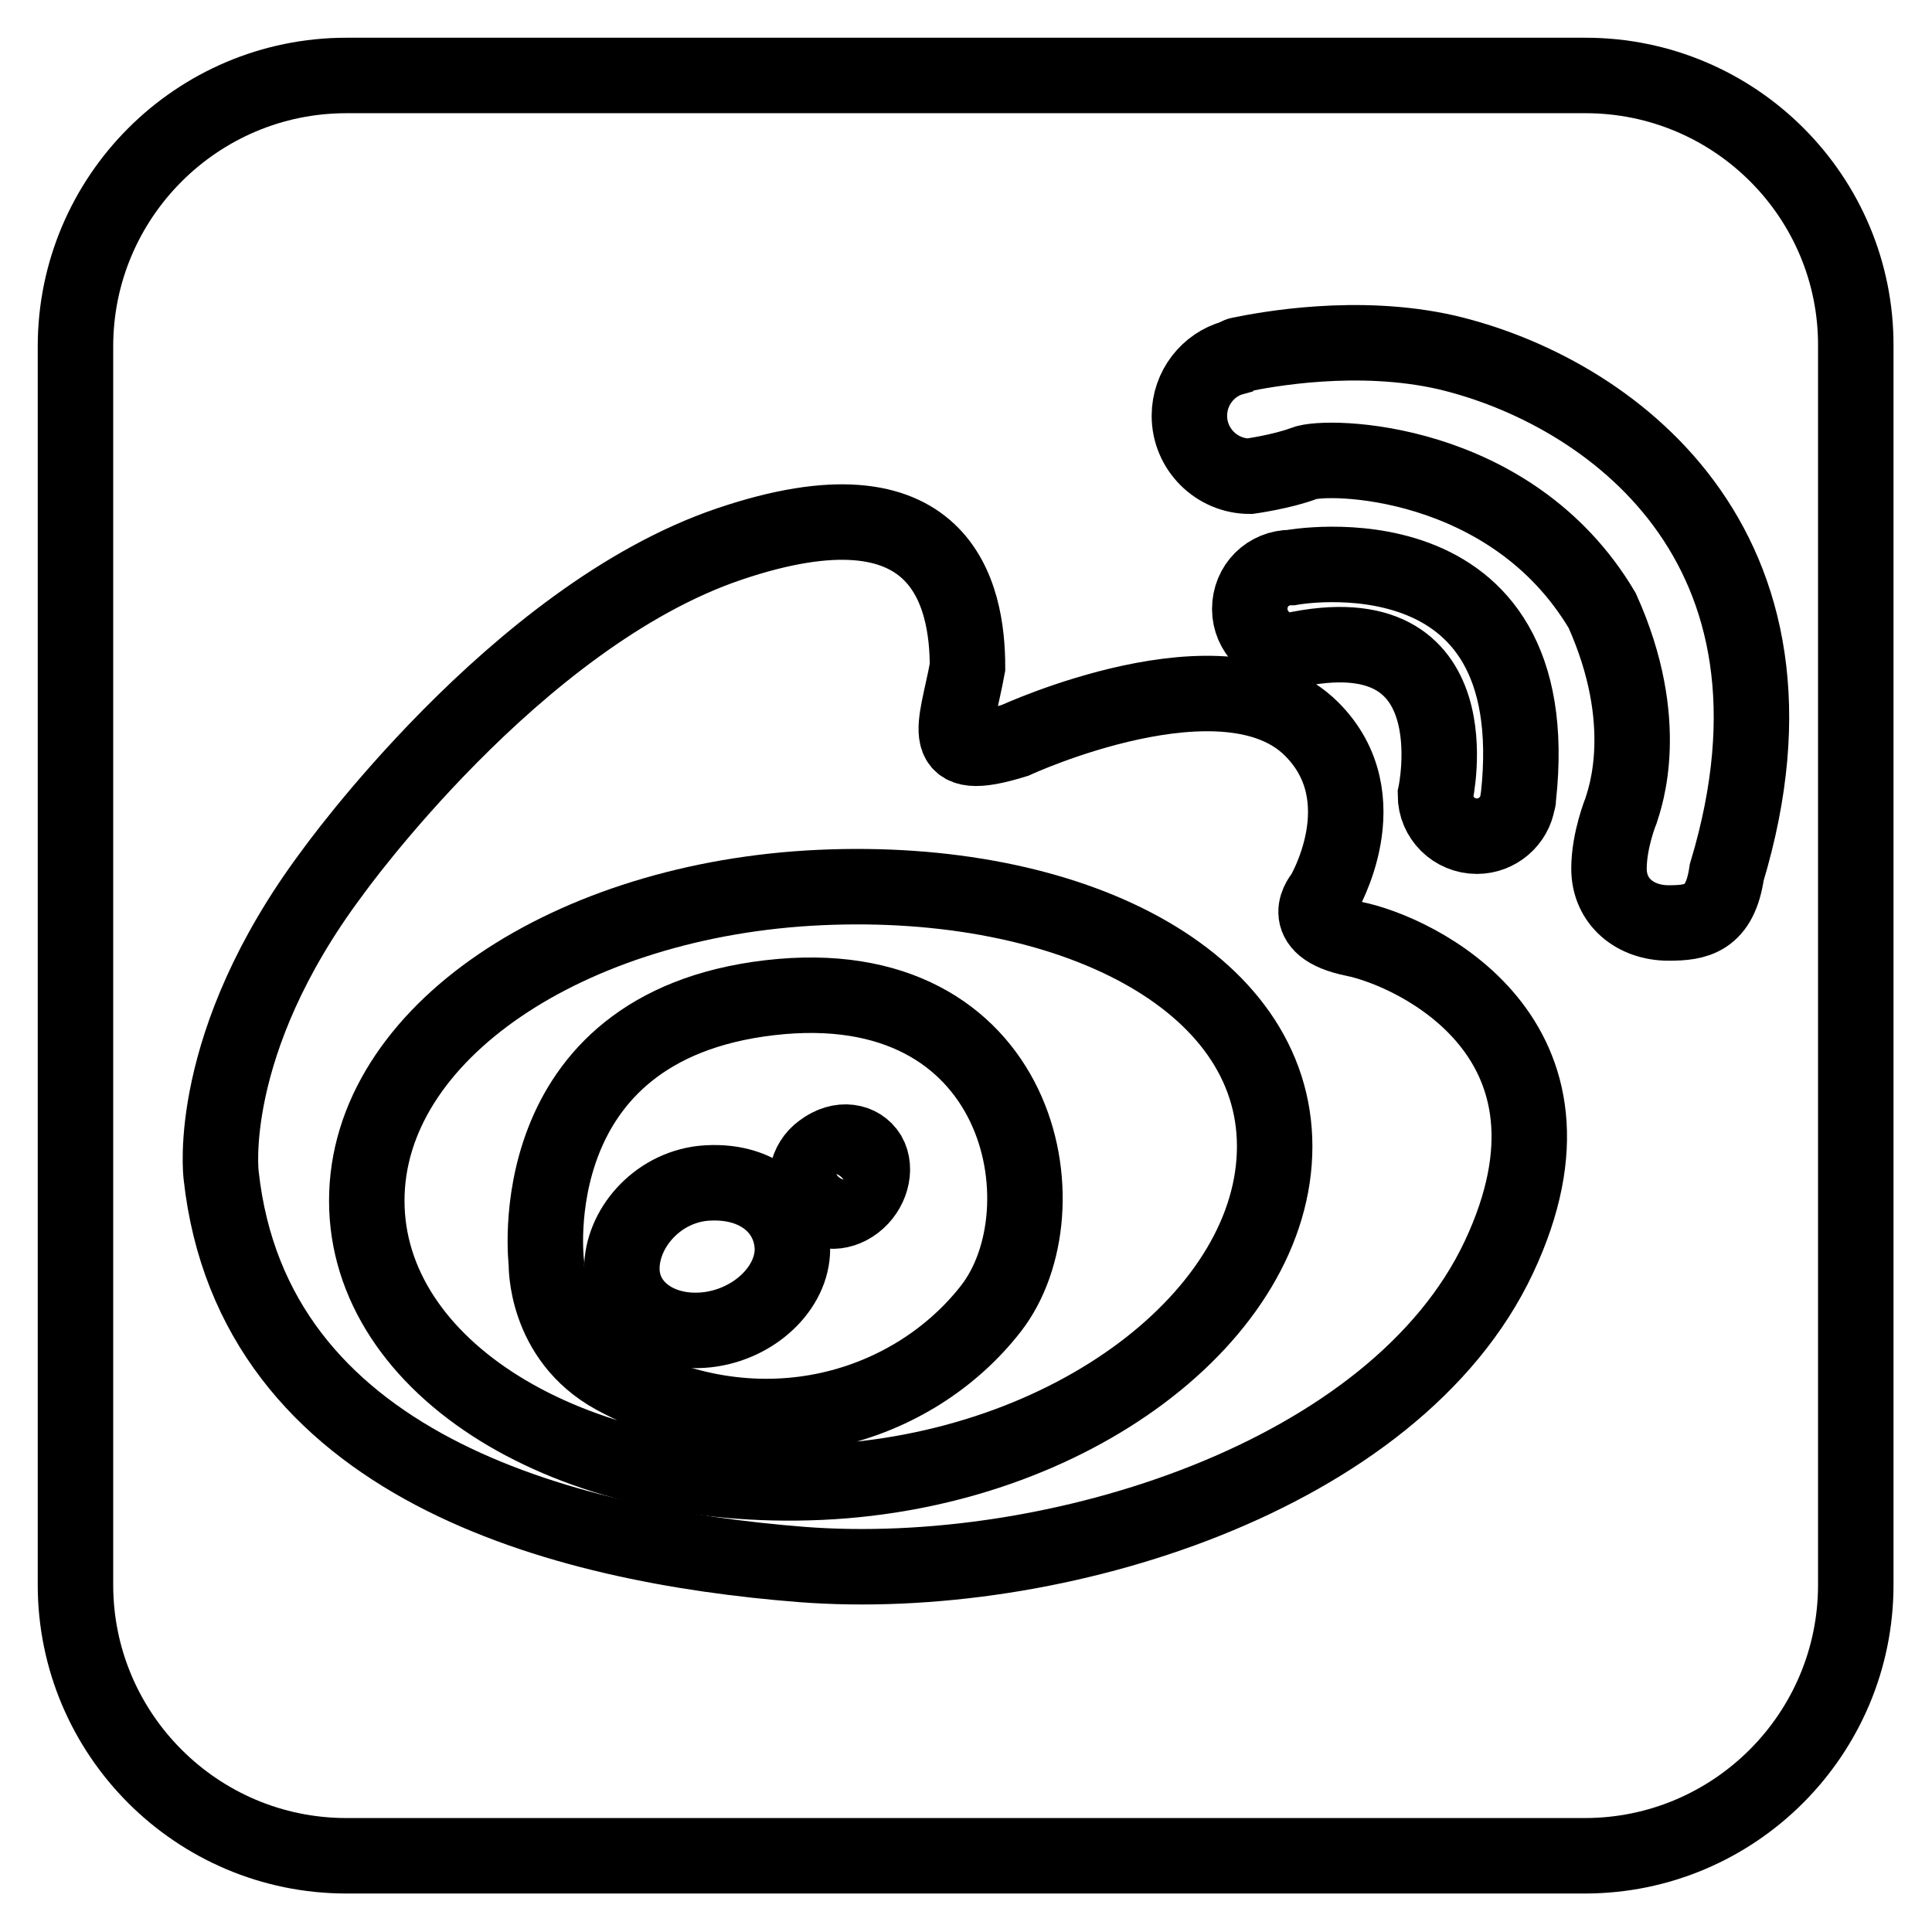
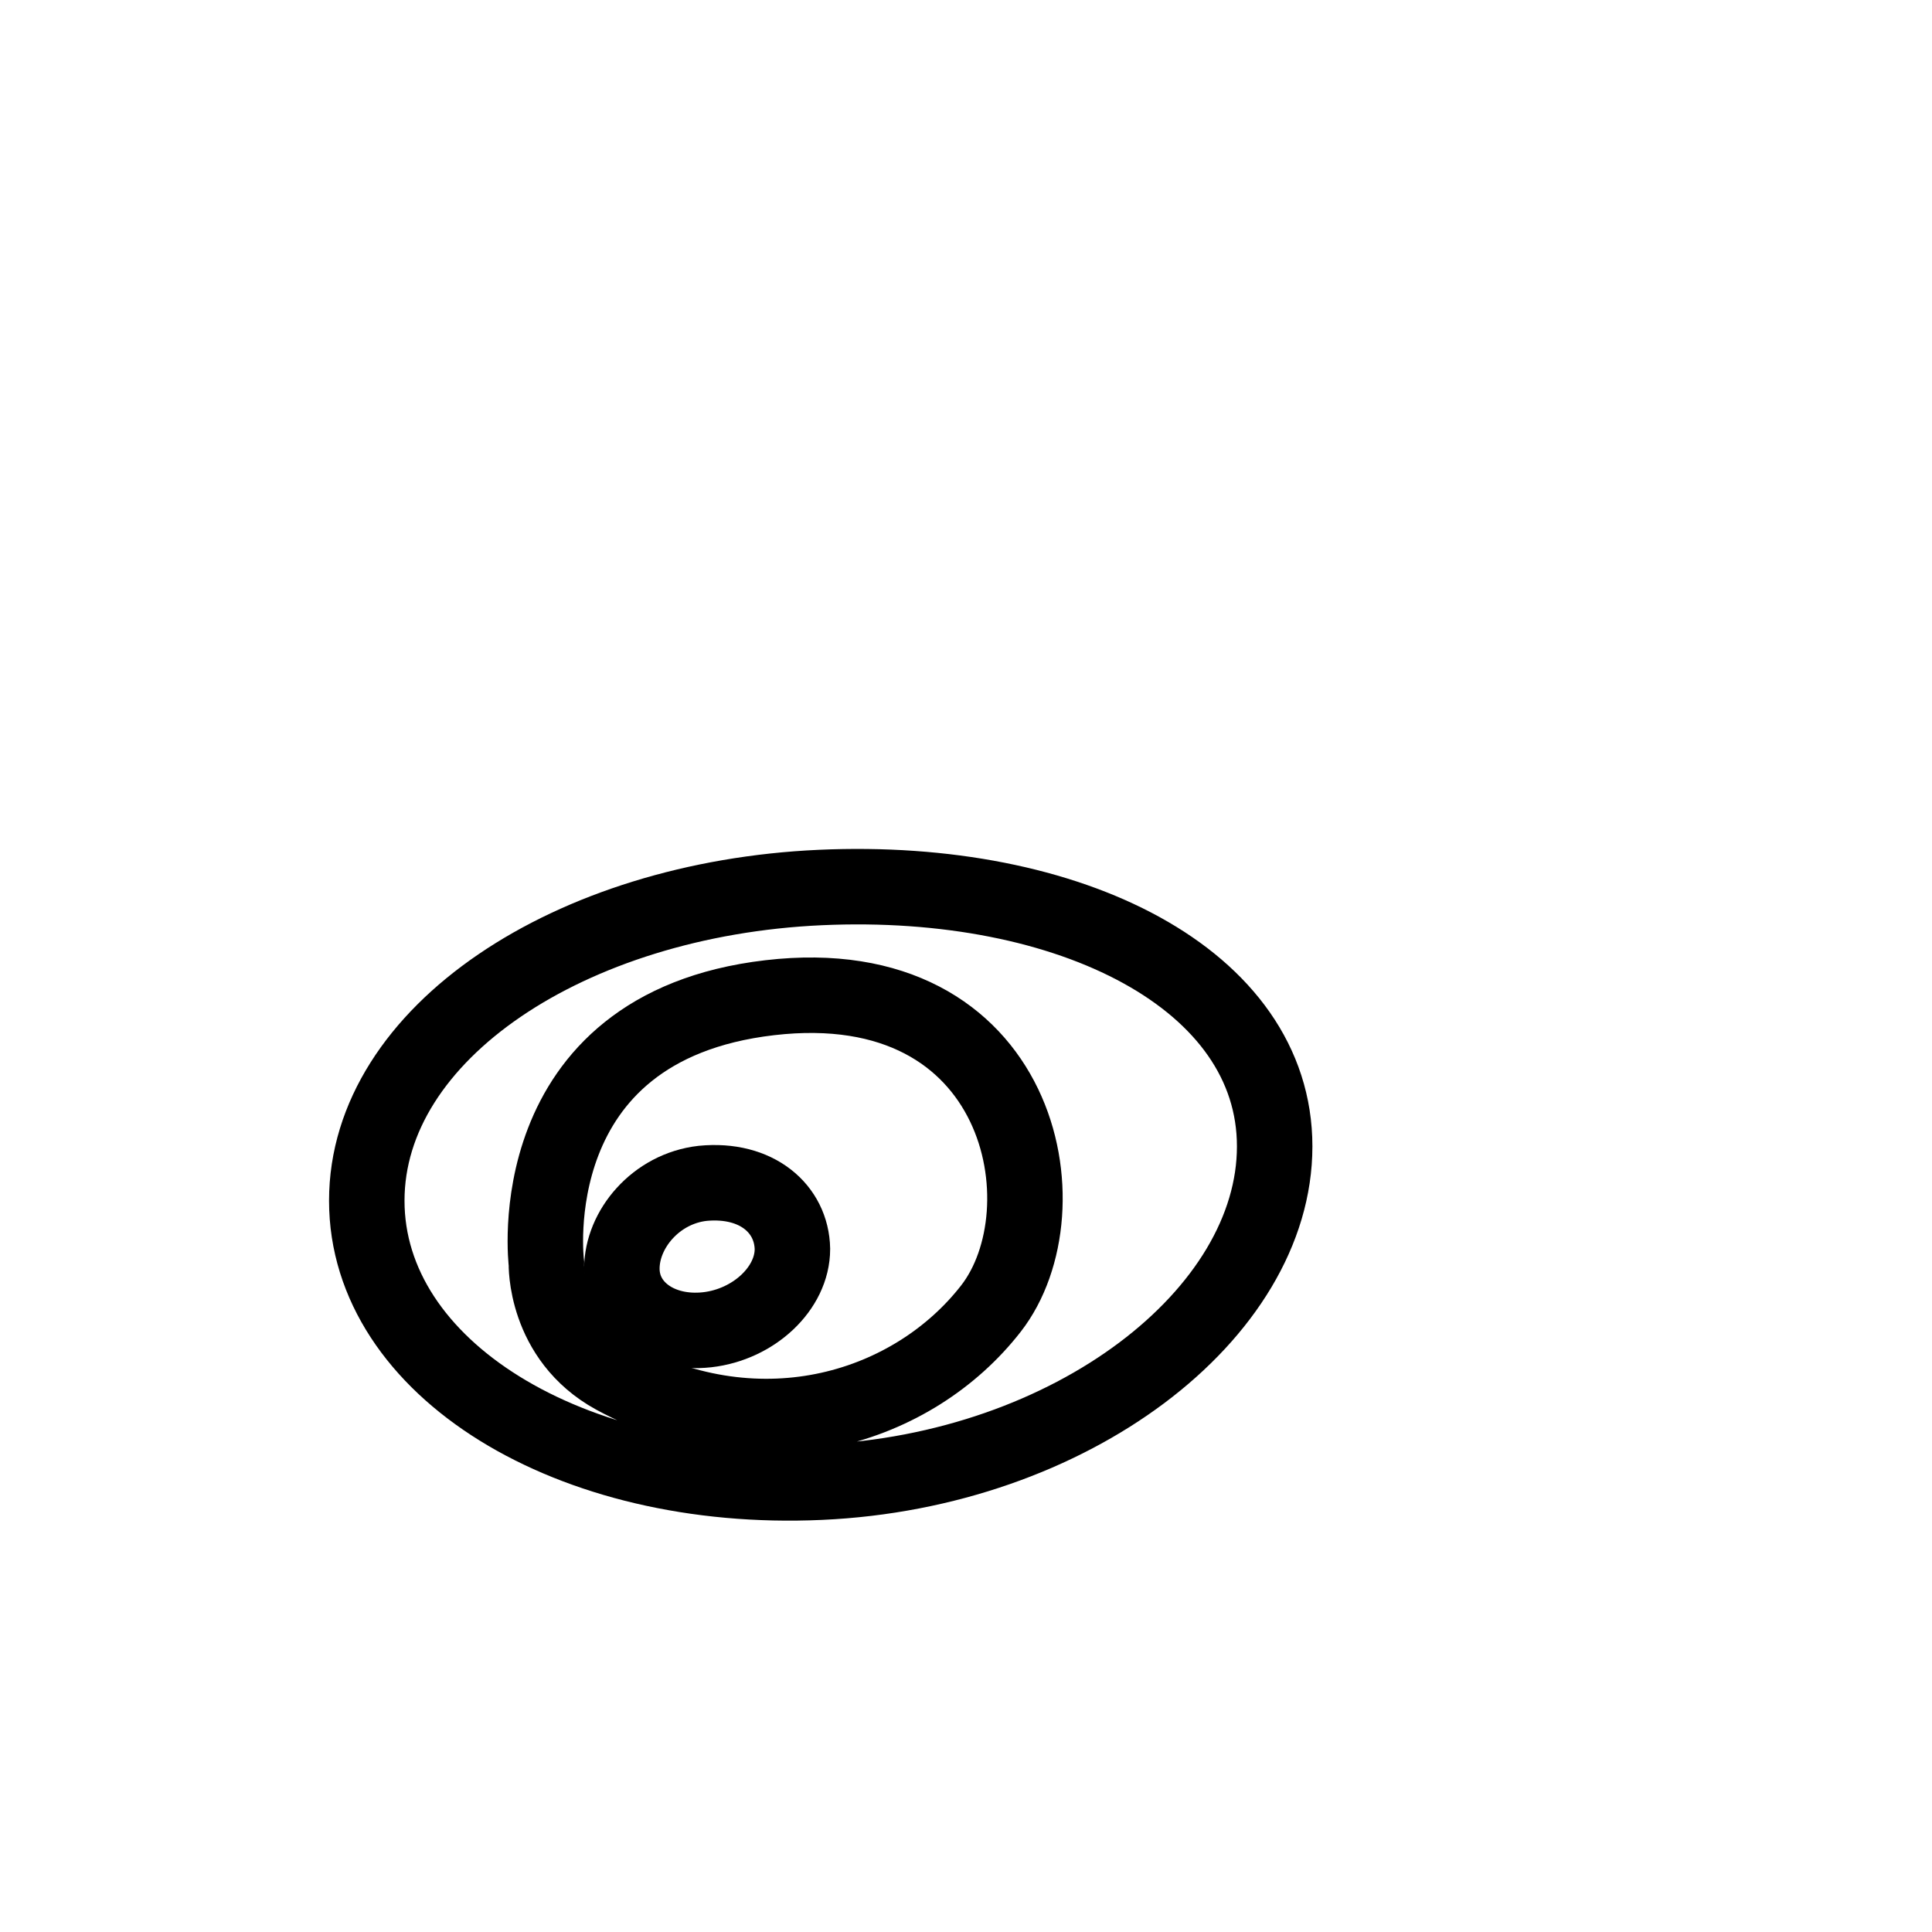
<svg xmlns="http://www.w3.org/2000/svg" version="1.1" x="0px" y="0px" viewBox="0 0 256 256" enable-background="new 0 0 256 256" xml:space="preserve">
  <g>
    <g>
      <path stroke-width="10" fill-opacity="0" stroke="#000000" d="M108.7,117.6c-33.2,1.5-60.1,19.3-60.1,41.5c0,22.2,26.9,38.8,60.1,37.3c33.3-1.5,60.2-22.3,60.2-44.5C168.9,129.8,141.9,116.1,108.7,117.6z M131.3,173.4c-10.2,13.1-30.3,19.6-49.9,9c-9.3-5.1-9-15-9-15s-3.9-31.3,29.6-35.2C135.5,128.3,141.5,160.3,131.3,173.4z" />
-       <path stroke-width="10" fill-opacity="0" stroke="#000000" d="M108.9,152.5c-2.1,1.5-2.6,4.5-1.4,6.4c1.1,1.9,3.7,2.1,5.8,0.5c2.1-1.6,2.9-4.5,1.8-6.4C114,151.2,111.4,150.6,108.9,152.5z" />
      <path stroke-width="10" fill-opacity="0" stroke="#000000" d="M93.1,156.8c-6.2,0.7-10.7,6.1-10.7,11.3c0,5.2,5,8.8,11.3,8.1c6.2-0.7,11.3-5.5,11.3-10.7C104.9,160.2,100.3,156.1,93.1,156.8z" />
-       <path stroke-width="10" fill-opacity="0" stroke="#000000" d="M210.1,10H45.9C26.1,10,10,26.1,10,45.9v164.1c0,19.8,16.1,35.9,35.9,35.9h164.1c19.8,0,35.9-16.1,35.9-35.9V45.9C246,26.1,229.9,10,210.1,10z M198.6,166.6c-13.7,29.1-58.9,43.3-92.4,40.7c-31.8-2.5-72.7-13.1-76.9-51.6c0,0-2.2-17.4,14.7-40c0,0,24.3-34,52.6-43.6c28.3-9.6,31.6,6.7,31.6,16.3c-1.5,8.2-4.3,13,6.3,9.7c0,0,27.9-12.9,39.3-1.5c9.2,9.2,1.5,22,1.5,22s-3.8,4.2,4.1,5.8C187.4,126,212.3,137.5,198.6,166.6z M171.1,86.2c-3,0-5.5-2.5-5.5-5.5c0-3.1,2.4-5.5,5.5-5.5c0,0,34.1-6.3,30.1,30.4c0,0.2,0,0.4-0.1,0.6c-0.4,2.6-2.7,4.6-5.4,4.6c-3,0-5.5-2.4-5.5-5.5C190.2,105.3,195.6,80.8,171.1,86.2z M228.8,115.6L228.8,115.6c-0.9,6.2-4,6.7-7.7,6.7c-4.4,0-7.9-2.8-7.9-7.2c0-3.8,1.6-7.7,1.6-7.7c0.5-1.6,4.2-11.6-2.5-26.5c-12.1-20.4-36.6-20.7-39.5-19.5c-2.9,1.1-7.2,1.7-7.2,1.7c-4.4,0-8-3.6-8-8c0-3.7,2.5-6.8,5.8-7.7c0,0,0.1-0.1,0.2-0.1c0.2,0,0.5-0.3,0.7-0.3c3.4-0.7,15.6-3,27.4-0.3C212.9,51.7,241.9,72.1,228.8,115.6z" />
    </g>
  </g>
</svg>